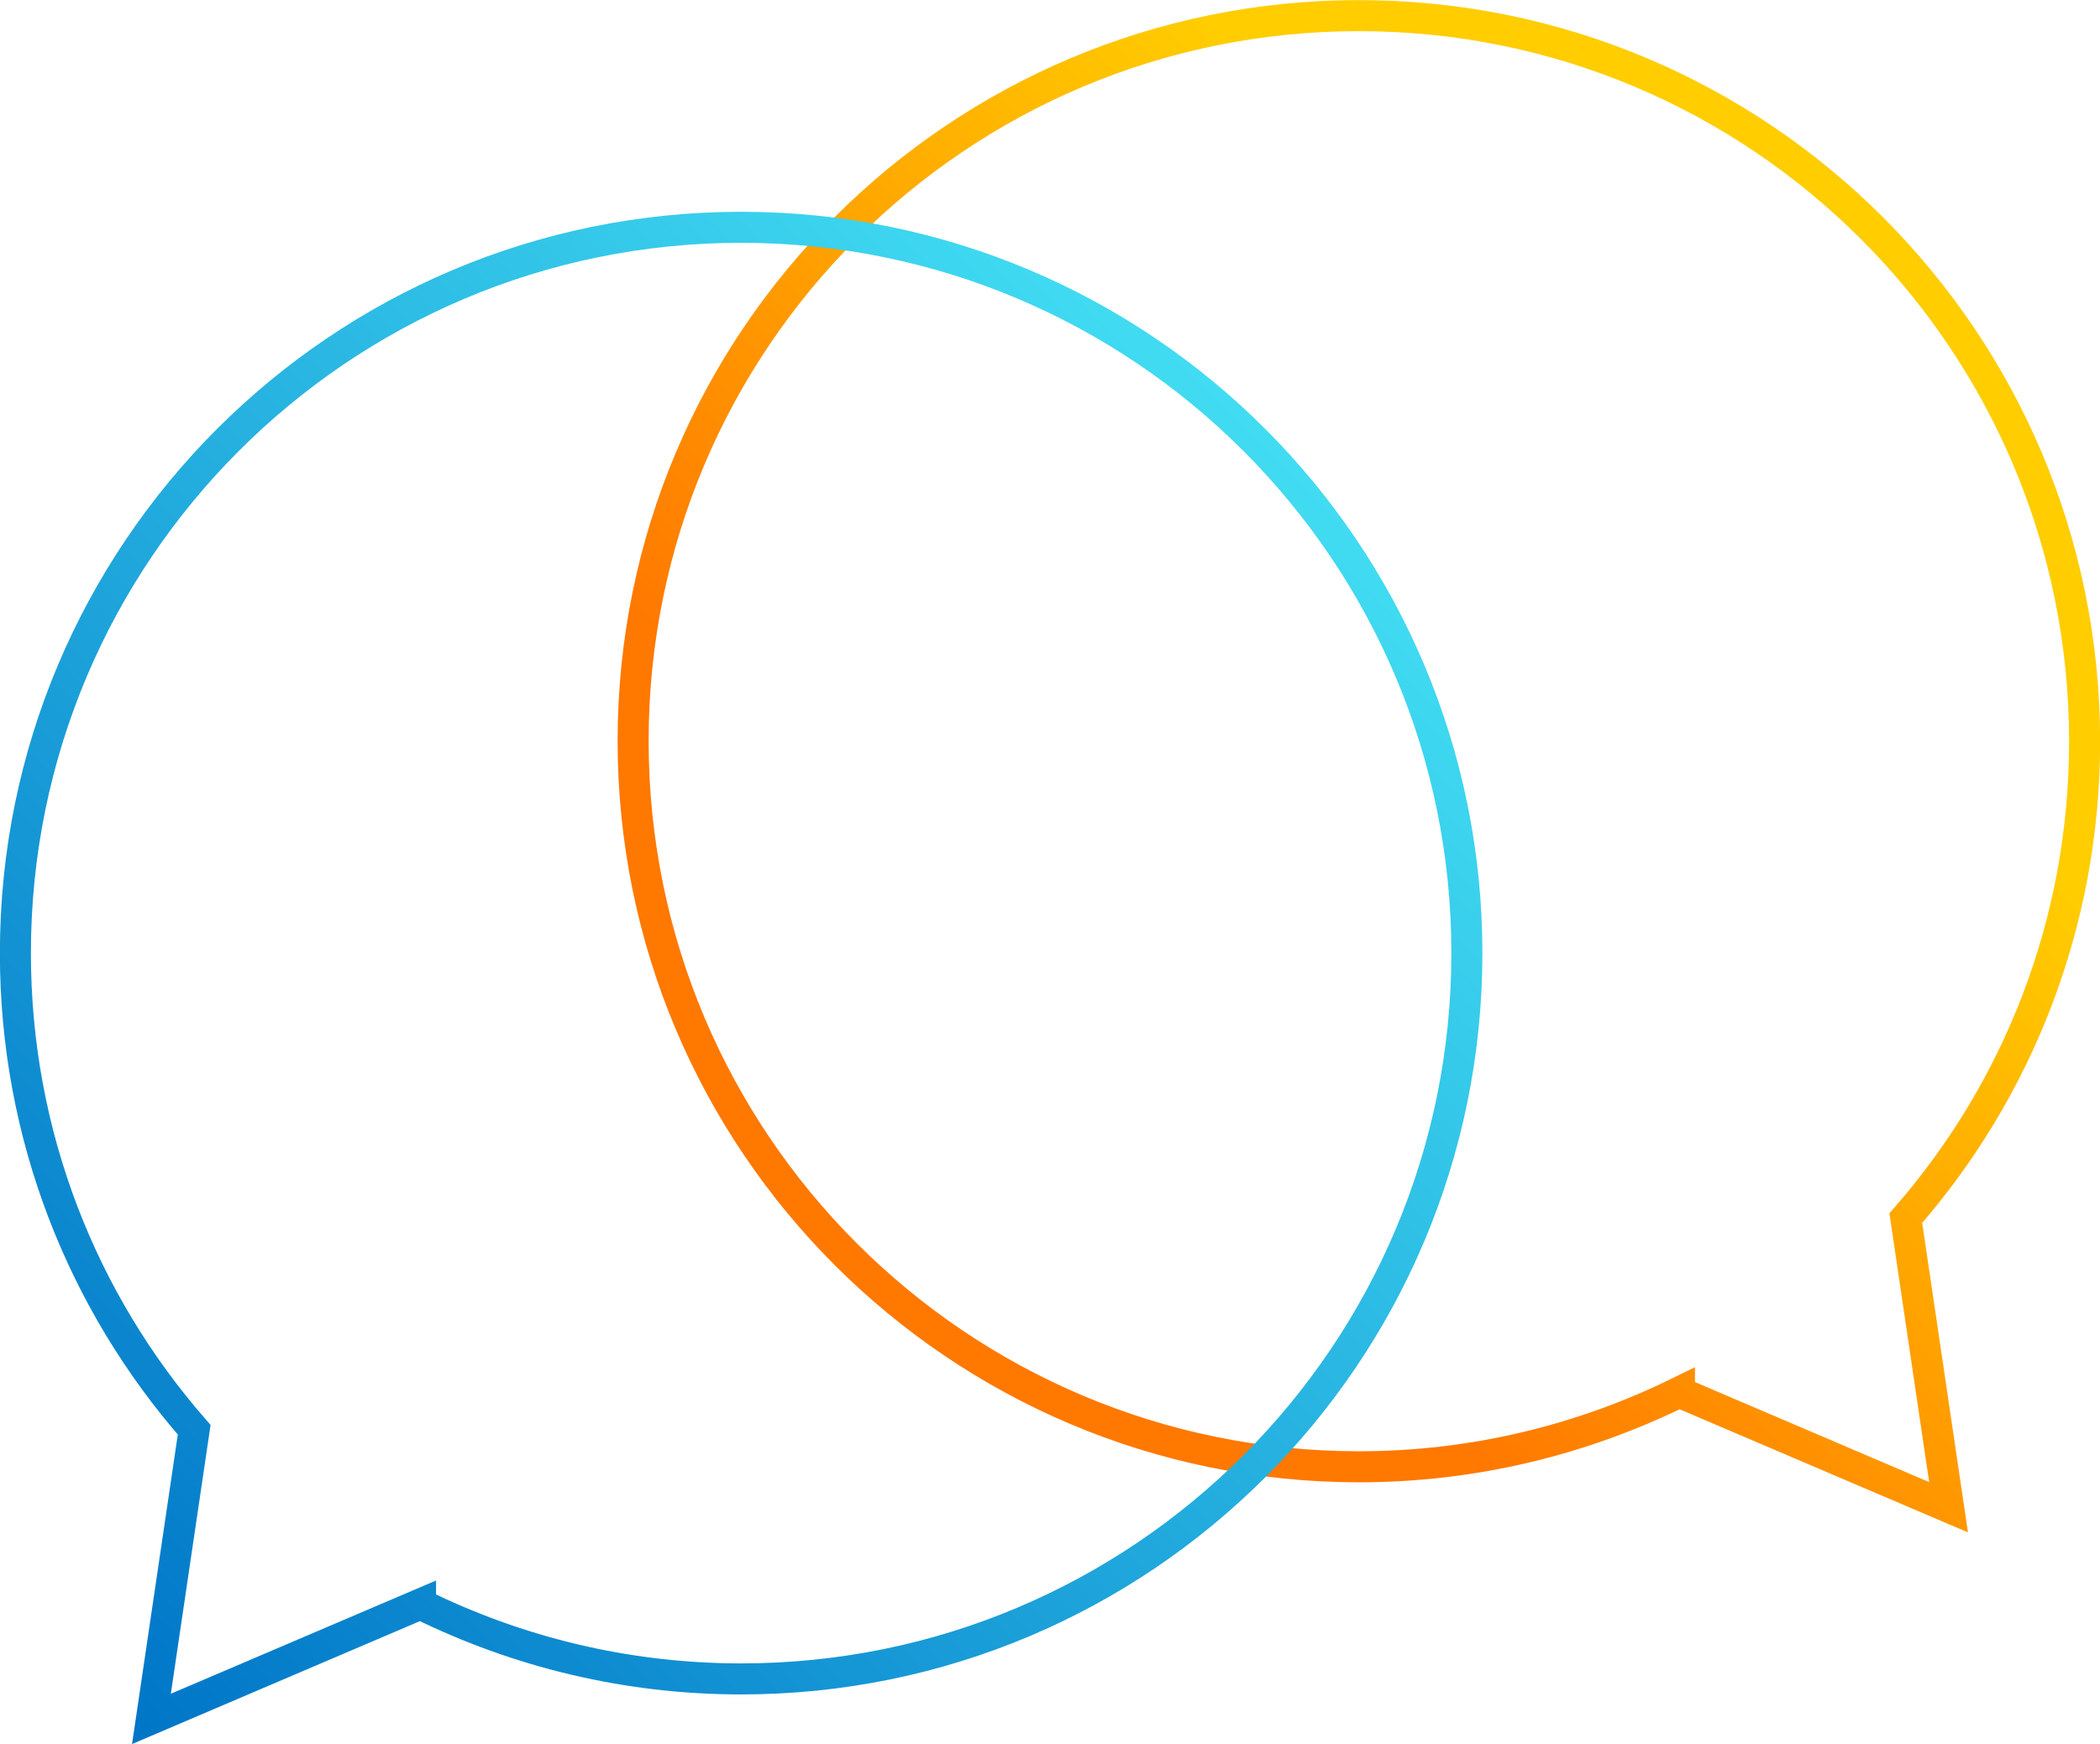
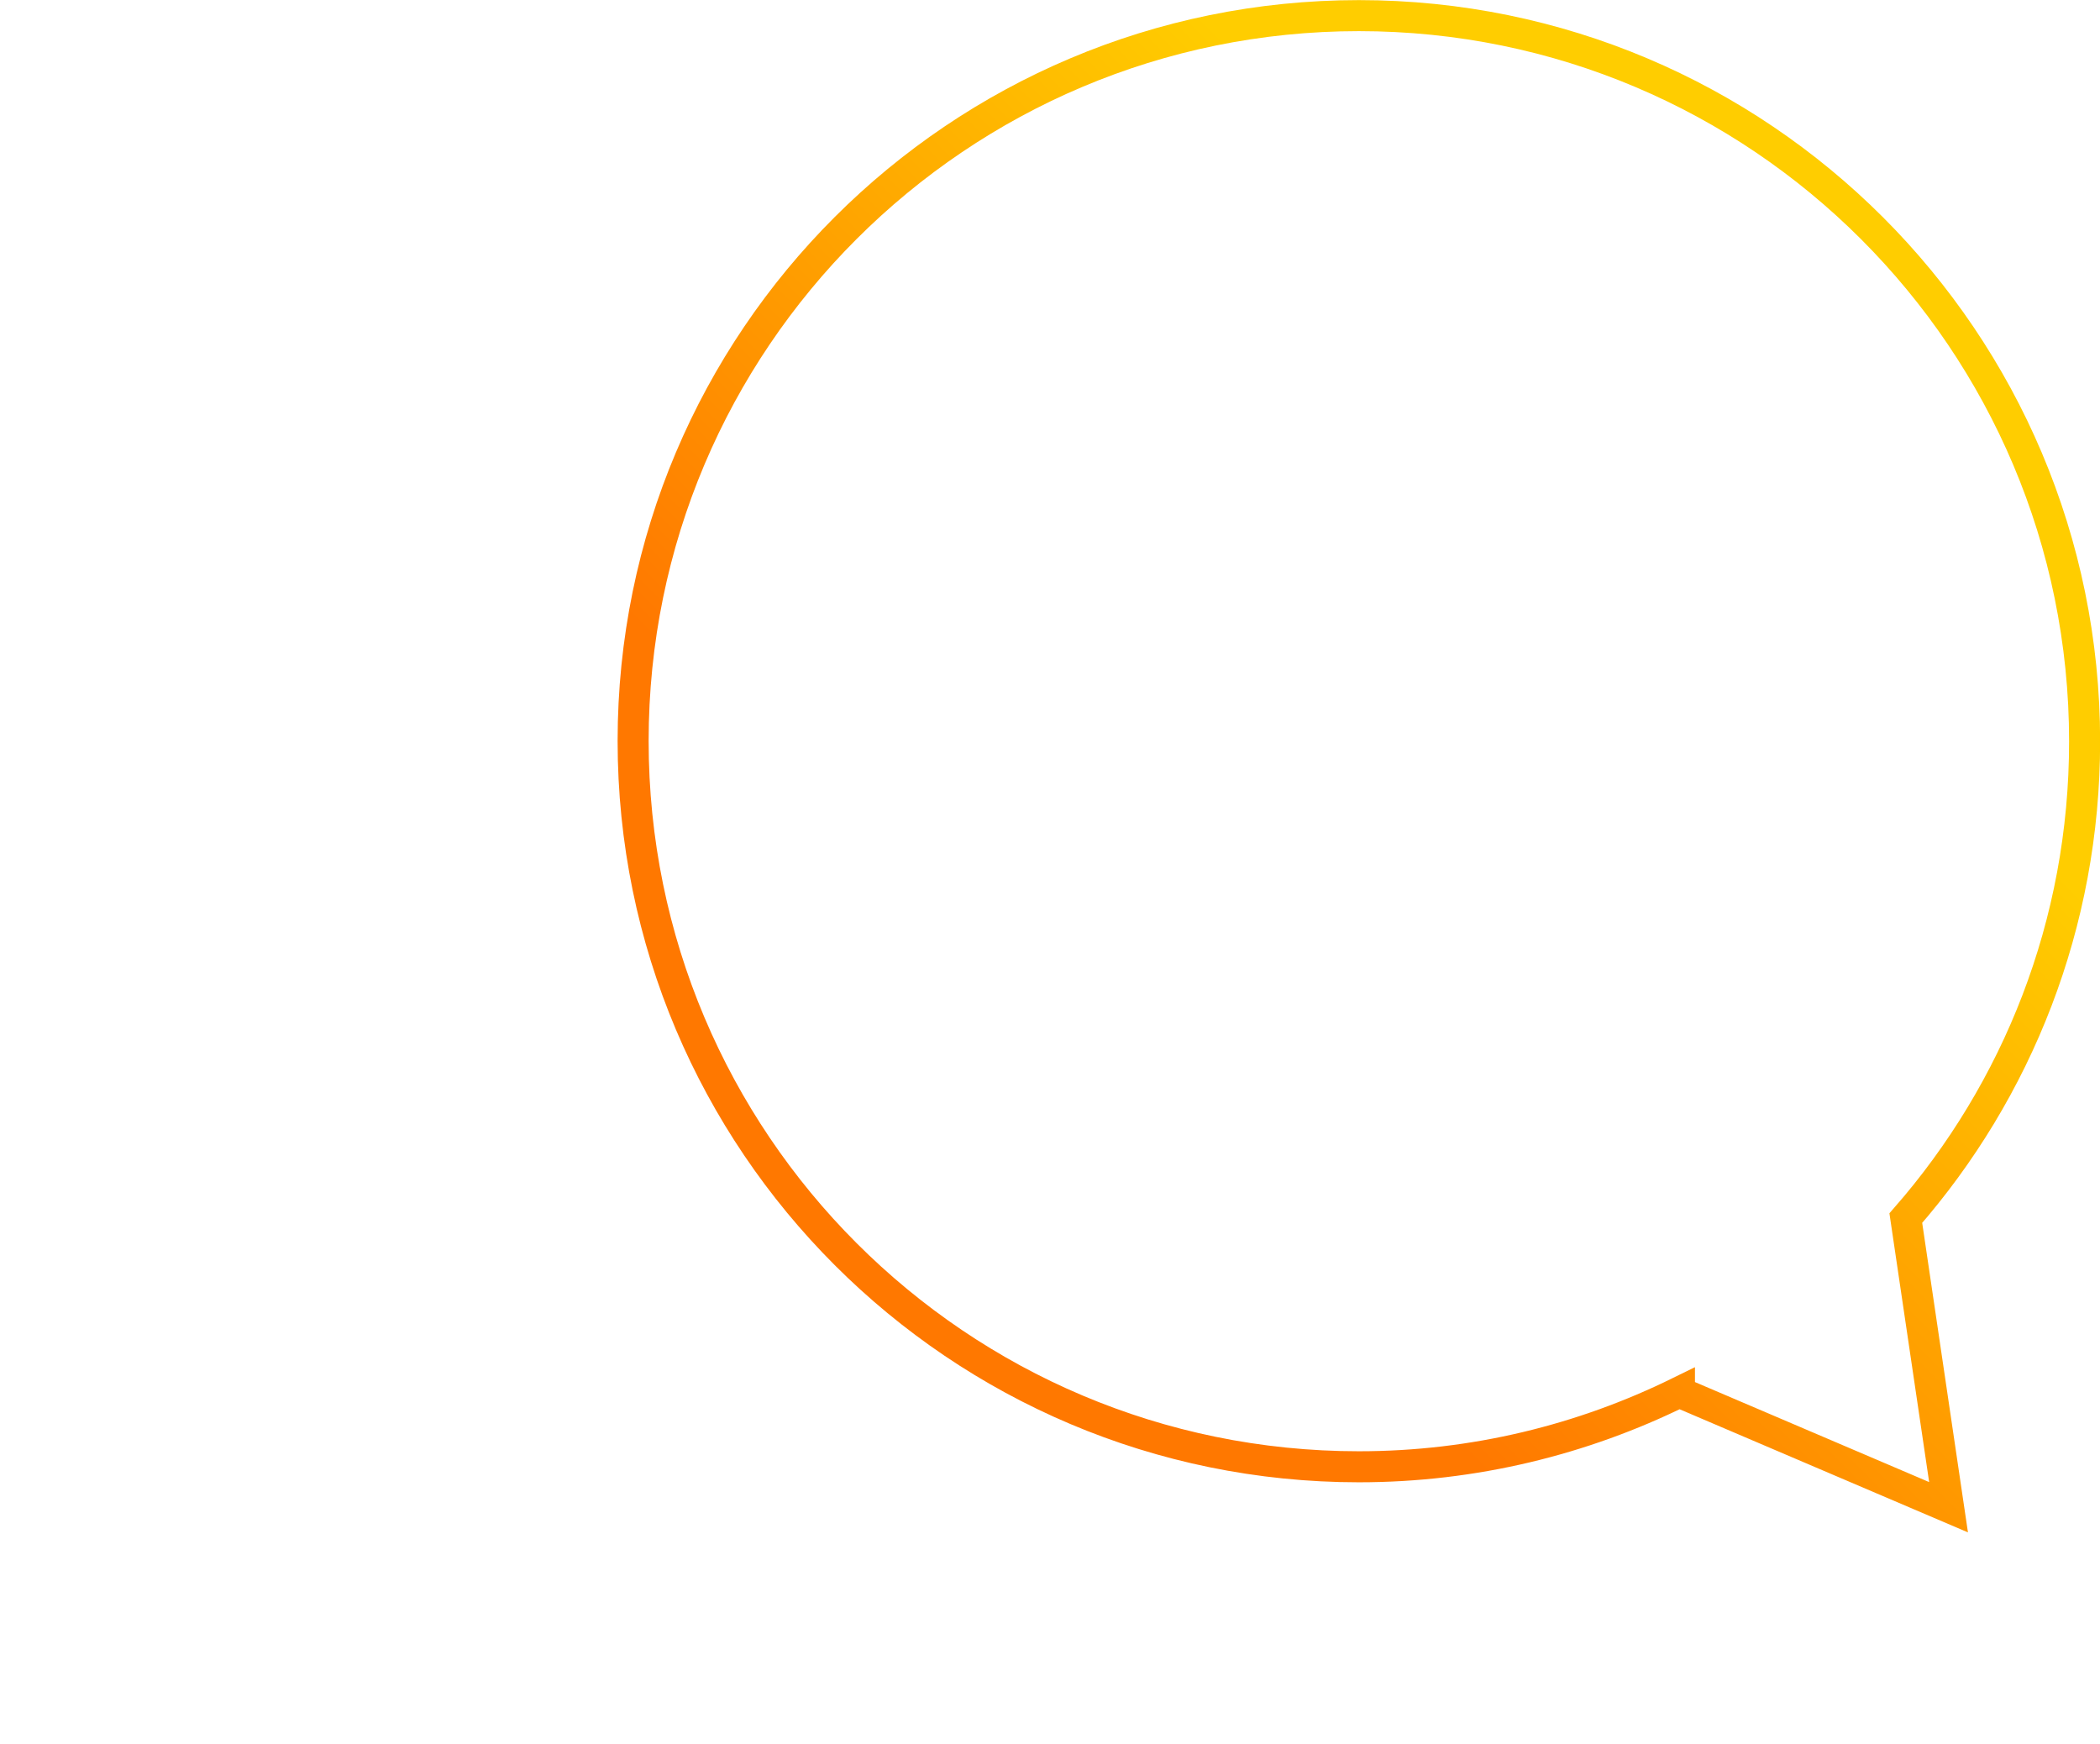
<svg xmlns="http://www.w3.org/2000/svg" id="Layer_1" data-name="Layer 1" viewBox="0 0 91.38 75.9">
  <defs>
    <style>
      .cls-1 {
        stroke: url(#linear-gradient);
        stroke-linecap: round;
      }

      .cls-1, .cls-2 {
        fill: none;
        stroke-miterlimit: 10;
        stroke-width: 1.35px;
      }

      .cls-2 {
        stroke: url(#linear-gradient-2);
      }
    </style>
    <linearGradient id="linear-gradient" x1="1587.8" y1="-317.9" x2="1548.45" y2="-266.79" gradientTransform="translate(1655.68 -51.72) rotate(-172.59)" gradientUnits="userSpaceOnUse">
      <stop offset=".21" stop-color="#ff7800" />
      <stop offset=".77" stop-color="#ffcd00" />
    </linearGradient>
    <linearGradient id="linear-gradient-2" x1="-329.48" y1="-81.89" x2="-269.79" y2="-35.93" gradientTransform="translate(317.96 -51.72) rotate(-7.41) scale(1 -1)" gradientUnits="userSpaceOnUse">
      <stop offset="0" stop-color="#0075c7" />
      <stop offset="1" stop-color="#41dcf2" />
    </linearGradient>
  </defs>
  <path class="cls-1" d="M73.08,60.57c-4.21,2.07-8.94,3.25-13.95,3.25-17.44,0-31.58-14.14-31.58-31.58S41.69.68,59.13.68s31.58,14.14,31.58,31.58c0,7.95-2.93,15.19-7.78,20.74l1.86,12.58-11.71-5Z" />
-   <path class="cls-2" d="M18.3,69.8c4.21,2.07,8.94,3.25,13.95,3.25,17.44,0,31.58-14.14,31.58-31.58,0-17.44-14.14-31.58-31.58-31.58-17.44,0-31.58,14.14-31.58,31.58,0,7.95,2.93,15.19,7.78,20.74l-1.86,12.58,11.71-5Z" />
</svg>